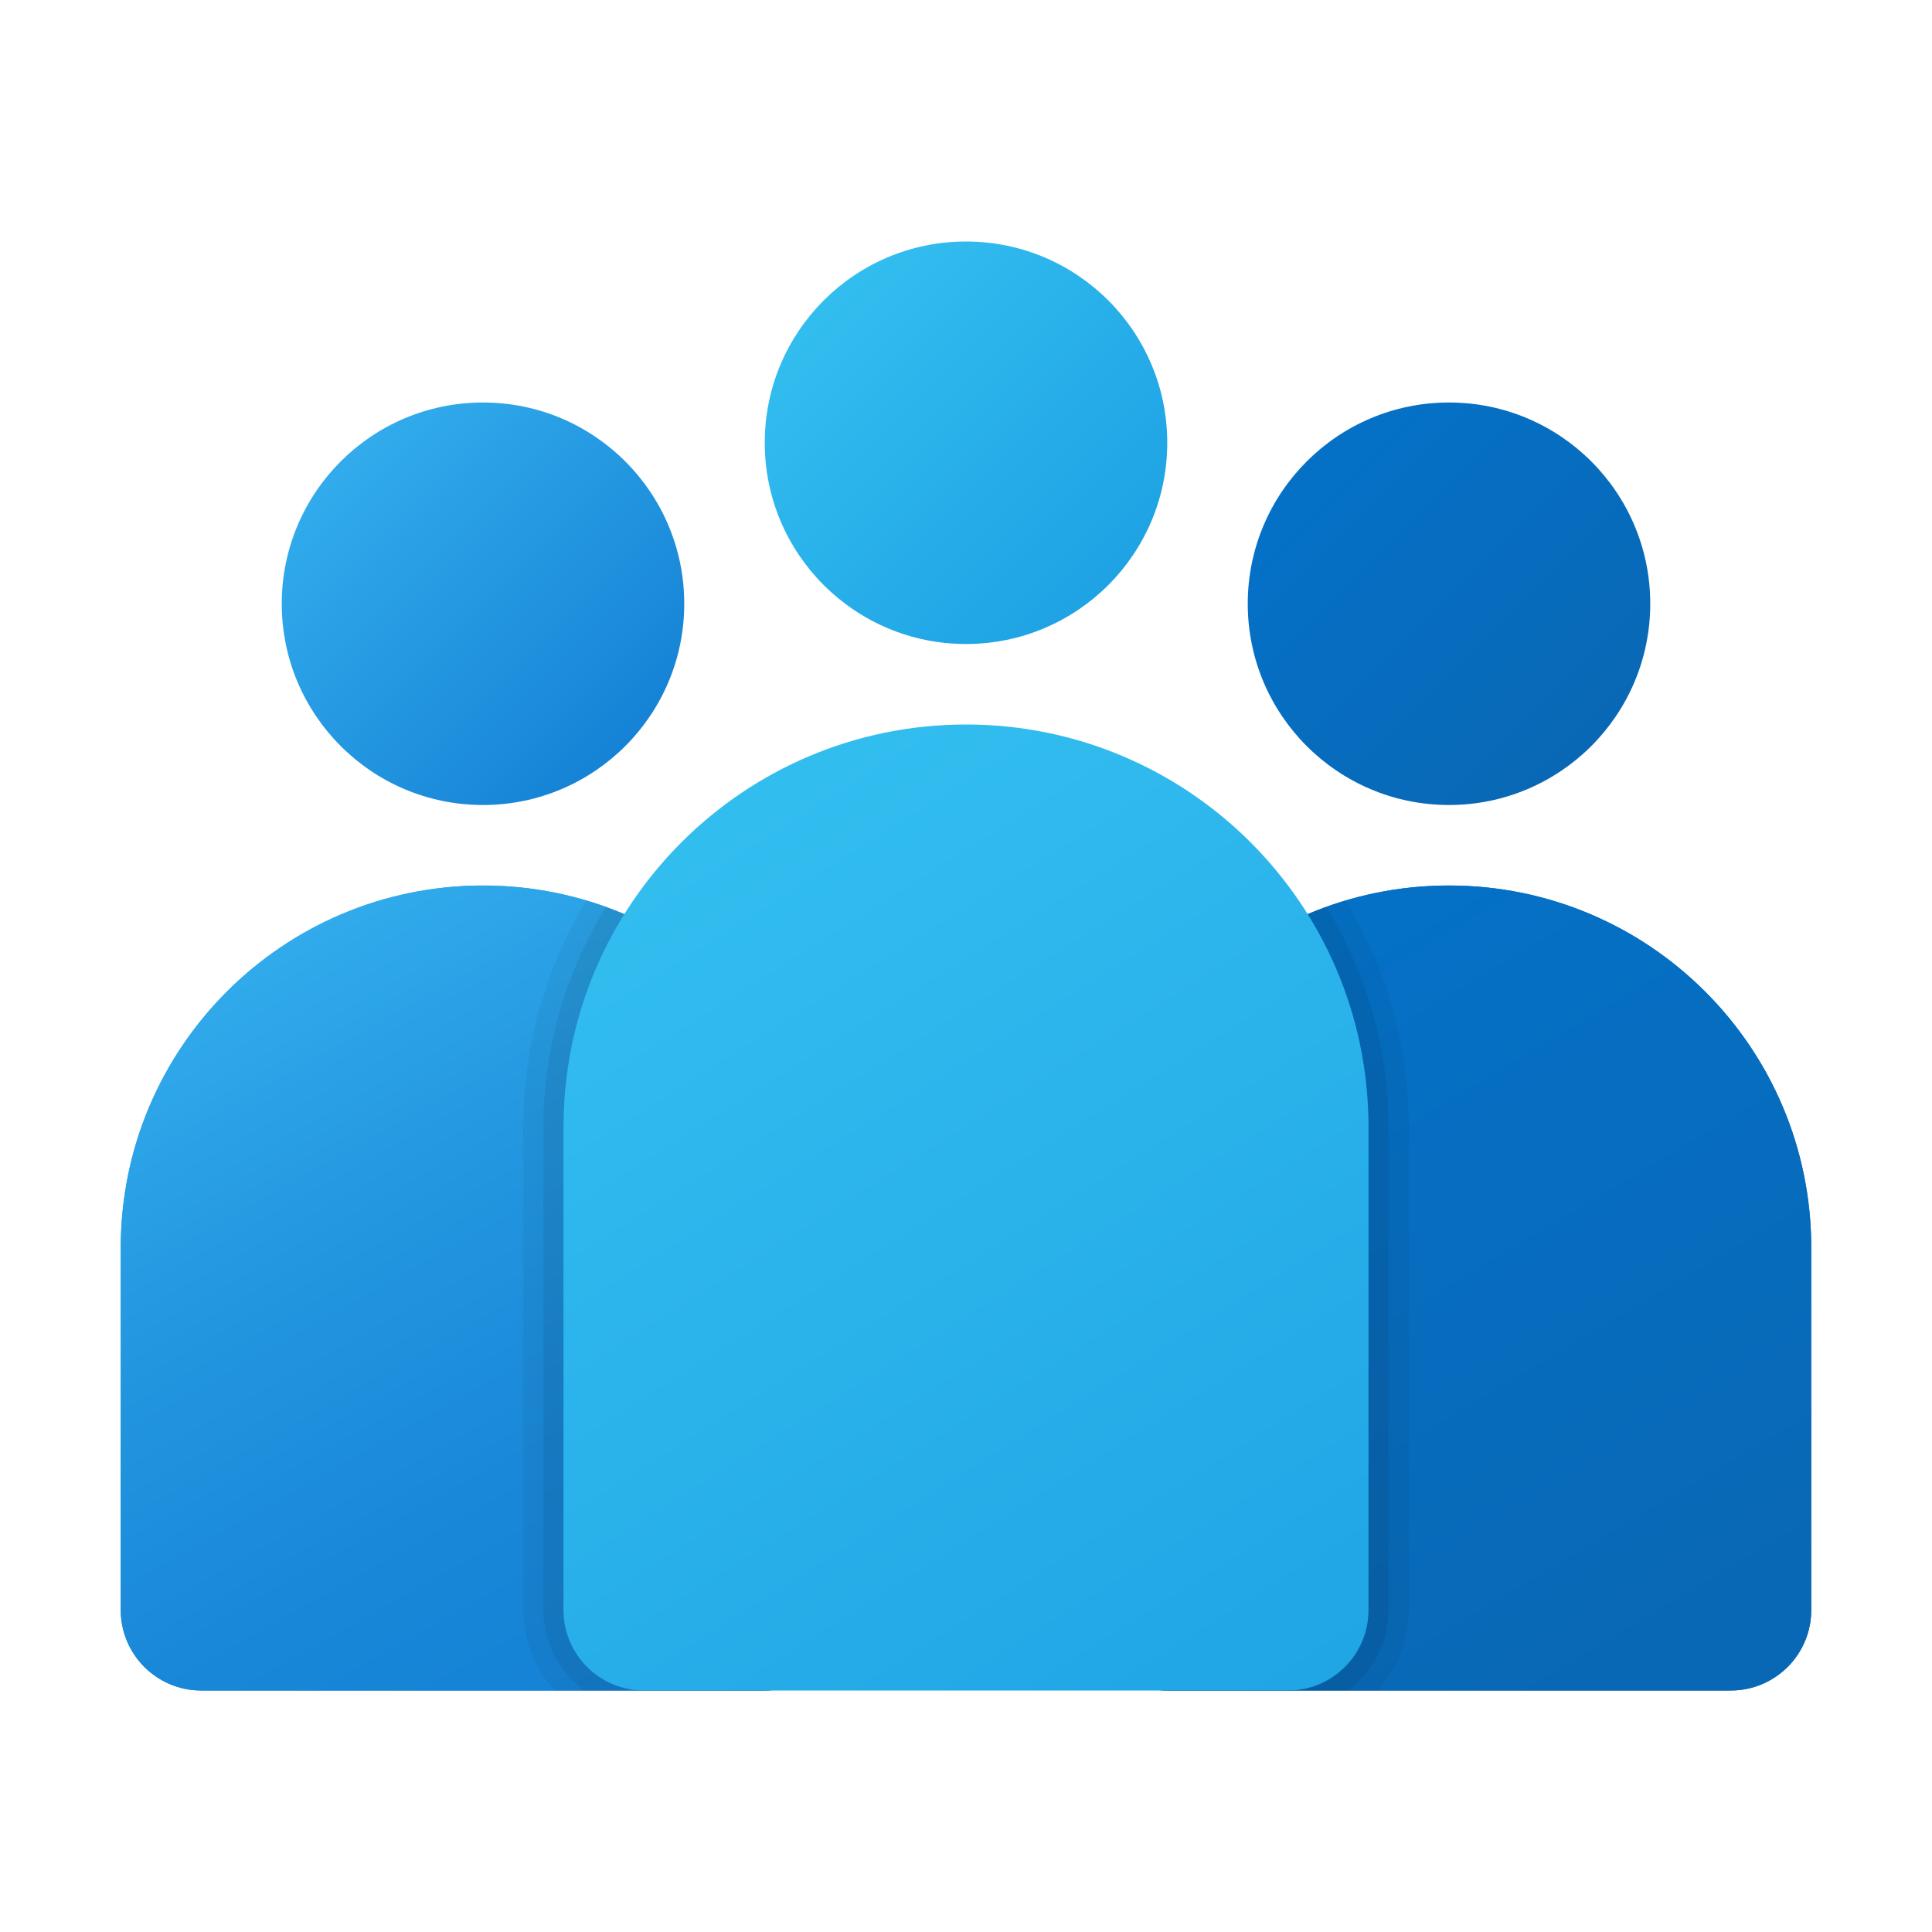
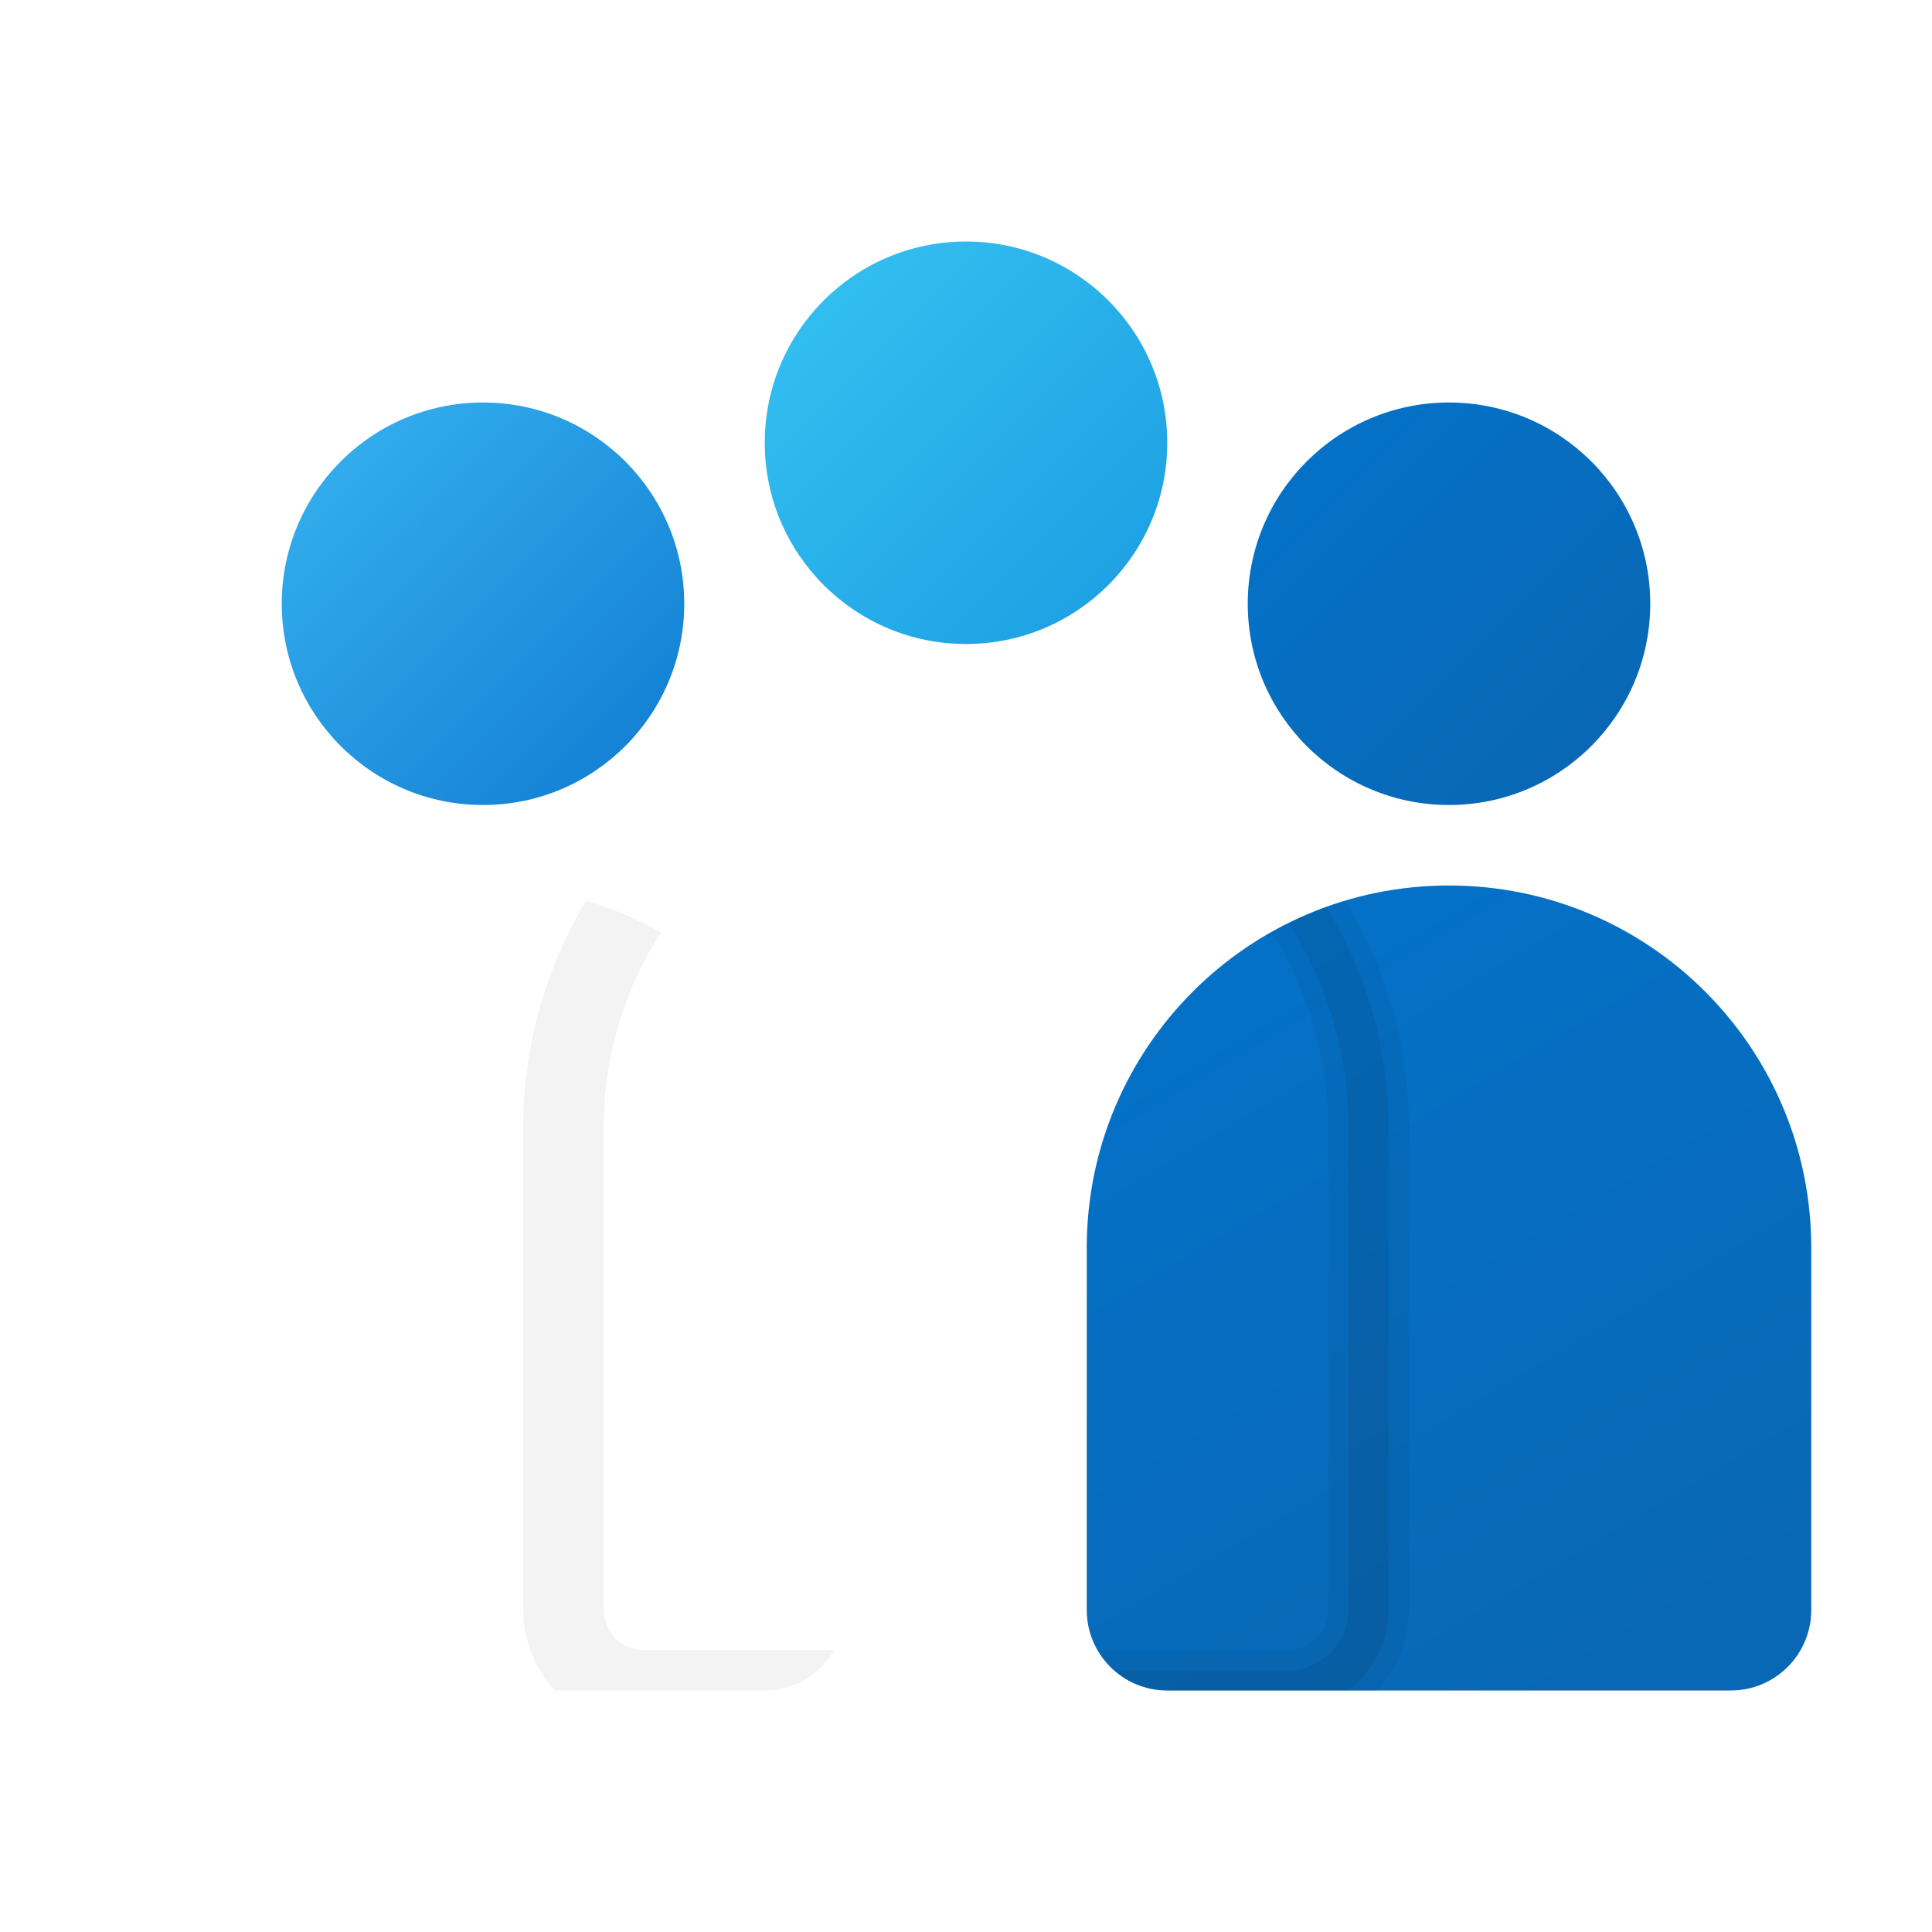
<svg xmlns="http://www.w3.org/2000/svg" viewBox="0 0 48 48" width="144px" height="144px">
  <linearGradient id="NDG_FH39D4kBhz3uKDHX7a" x1="6.032" x2="15.875" y1="23.955" y2="41.483" gradientUnits="userSpaceOnUse">
    <stop offset="0" stop-color="#31abec" />
    <stop offset=".324" stop-color="#2498e1" />
    <stop offset=".704" stop-color="#1988d8" />
    <stop offset="1" stop-color="#1582d5" />
  </linearGradient>
-   <path fill="url(#NDG_FH39D4kBhz3uKDHX7a)" d="M19,42H5c-1.105,0-2-0.895-2-2v-9c0-4.971,4.029-9,9-9h0c4.971,0,9,4.029,9,9v9 C21,41.105,20.105,42,19,42z" />
  <linearGradient id="NDG_FH39D4kBhz3uKDHX7b" x1="40.327" x2="29.961" y1="41.819" y2="24.375" gradientUnits="userSpaceOnUse">
    <stop offset="0" stop-color="#0968b5" />
    <stop offset="1" stop-color="#0471c7" />
  </linearGradient>
-   <path fill="url(#NDG_FH39D4kBhz3uKDHX7b)" d="M43,42H29c-1.105,0-2-0.895-2-2v-9c0-4.971,4.029-9,9-9h0c4.971,0,9,4.029,9,9v9 C45,41.105,44.105,42,43,42z" />
  <linearGradient id="NDG_FH39D4kBhz3uKDHX7c" x1="6.032" x2="15.875" y1="23.955" y2="41.483" gradientUnits="userSpaceOnUse">
    <stop offset="0" stop-color="#31abec" />
    <stop offset=".324" stop-color="#2498e1" />
    <stop offset=".704" stop-color="#1988d8" />
    <stop offset="1" stop-color="#1582d5" />
  </linearGradient>
-   <path fill="url(#NDG_FH39D4kBhz3uKDHX7c)" d="M19,42H5c-1.105,0-2-0.895-2-2v-9c0-4.971,4.029-9,9-9h0c4.971,0,9,4.029,9,9v9 C21,41.105,20.105,42,19,42z" />
  <linearGradient id="NDG_FH39D4kBhz3uKDHX7d" x1="20.608" x2="27.584" y1="382.392" y2="375.415" gradientTransform="matrix(1 0 0 -1 0 390)" gradientUnits="userSpaceOnUse">
    <stop offset="0" stop-color="#32bdef" />
    <stop offset="1" stop-color="#1ea2e4" />
  </linearGradient>
  <circle cx="24" cy="11" r="5" fill="url(#NDG_FH39D4kBhz3uKDHX7d)" />
  <linearGradient id="NDG_FH39D4kBhz3uKDHX7e" x1="8.608" x2="15.584" y1="378.392" y2="371.415" gradientTransform="matrix(1 0 0 -1 0 390)" gradientUnits="userSpaceOnUse">
    <stop offset="0" stop-color="#31abec" />
    <stop offset="1" stop-color="#1582d5" />
  </linearGradient>
  <circle cx="12" cy="15" r="5" fill="url(#NDG_FH39D4kBhz3uKDHX7e)" />
  <linearGradient id="NDG_FH39D4kBhz3uKDHX7f" x1="40.327" x2="29.961" y1="41.819" y2="24.375" gradientUnits="userSpaceOnUse">
    <stop offset="0" stop-color="#0968b5" />
    <stop offset="1" stop-color="#0471c7" />
  </linearGradient>
  <path fill="url(#NDG_FH39D4kBhz3uKDHX7f)" d="M43,42H29c-1.105,0-2-0.895-2-2v-9c0-4.971,4.029-9,9-9h0c4.971,0,9,4.029,9,9v9 C45,41.105,44.105,42,43,42z" />
  <linearGradient id="NDG_FH39D4kBhz3uKDHX7g" x1="32.608" x2="39.584" y1="378.392" y2="371.415" gradientTransform="matrix(1 0 0 -1 0 390)" gradientUnits="userSpaceOnUse">
    <stop offset="0" stop-color="#0471c7" />
    <stop offset="1" stop-color="#0968b5" />
  </linearGradient>
  <circle cx="36" cy="15" r="5" fill="url(#NDG_FH39D4kBhz3uKDHX7g)" />
  <g opacity=".05">
    <path d="M20.723,41H16c-0.551,0-1-0.449-1-1V28c0-1.78,0.526-3.436,1.421-4.834c-0.582-0.329-1.203-0.596-1.857-0.79 C13.578,24.024,13,25.943,13,28v12c0,0.771,0.301,1.468,0.78,2H19C19.738,42,20.376,41.595,20.723,41z" />
    <path d="M35,40V28c0-2.057-0.578-3.976-1.564-5.624c-0.654,0.194-1.275,0.461-1.857,0.79C32.474,24.564,33,26.22,33,28v12 c0,0.551-0.449,1-1,1h-4.723c0.346,0.595,0.984,1,1.723,1h5.22C34.699,41.468,35,40.771,35,40z" />
  </g>
  <g opacity=".07">
-     <path d="M20.31,41.5H16c-0.827,0-1.5-0.673-1.5-1.5V28c0-1.863,0.547-3.597,1.477-5.065c-0.301-0.149-0.61-0.28-0.929-0.395 C14.073,24.134,13.5,25.999,13.5,28v12c0,0.821,0.403,1.544,1.015,2H19C19.504,42,19.958,41.807,20.31,41.5z" />
    <path d="M34.5,40V28c0-2.001-0.573-3.866-1.548-5.459c-0.318,0.115-0.628,0.246-0.929,0.395C32.953,24.403,33.5,26.137,33.5,28v12 c0,0.827-0.673,1.5-1.5,1.5h-4.31C28.042,41.807,28.496,42,29,42h4.485C34.097,41.544,34.5,40.821,34.5,40z" />
  </g>
  <linearGradient id="NDG_FH39D4kBhz3uKDHX7h" x1="32.25" x2="16.778" y1="45.947" y2="21.374" gradientUnits="userSpaceOnUse">
    <stop offset="0" stop-color="#1ea2e4" />
    <stop offset="1" stop-color="#32bdef" />
  </linearGradient>
-   <path fill="url(#NDG_FH39D4kBhz3uKDHX7h)" d="M32,42H16c-1.105,0-2-0.895-2-2V28c0-5.523,4.477-10,10-10h0c5.523,0,10,4.477,10,10v12 C34,41.105,33.105,42,32,42z" />
</svg>